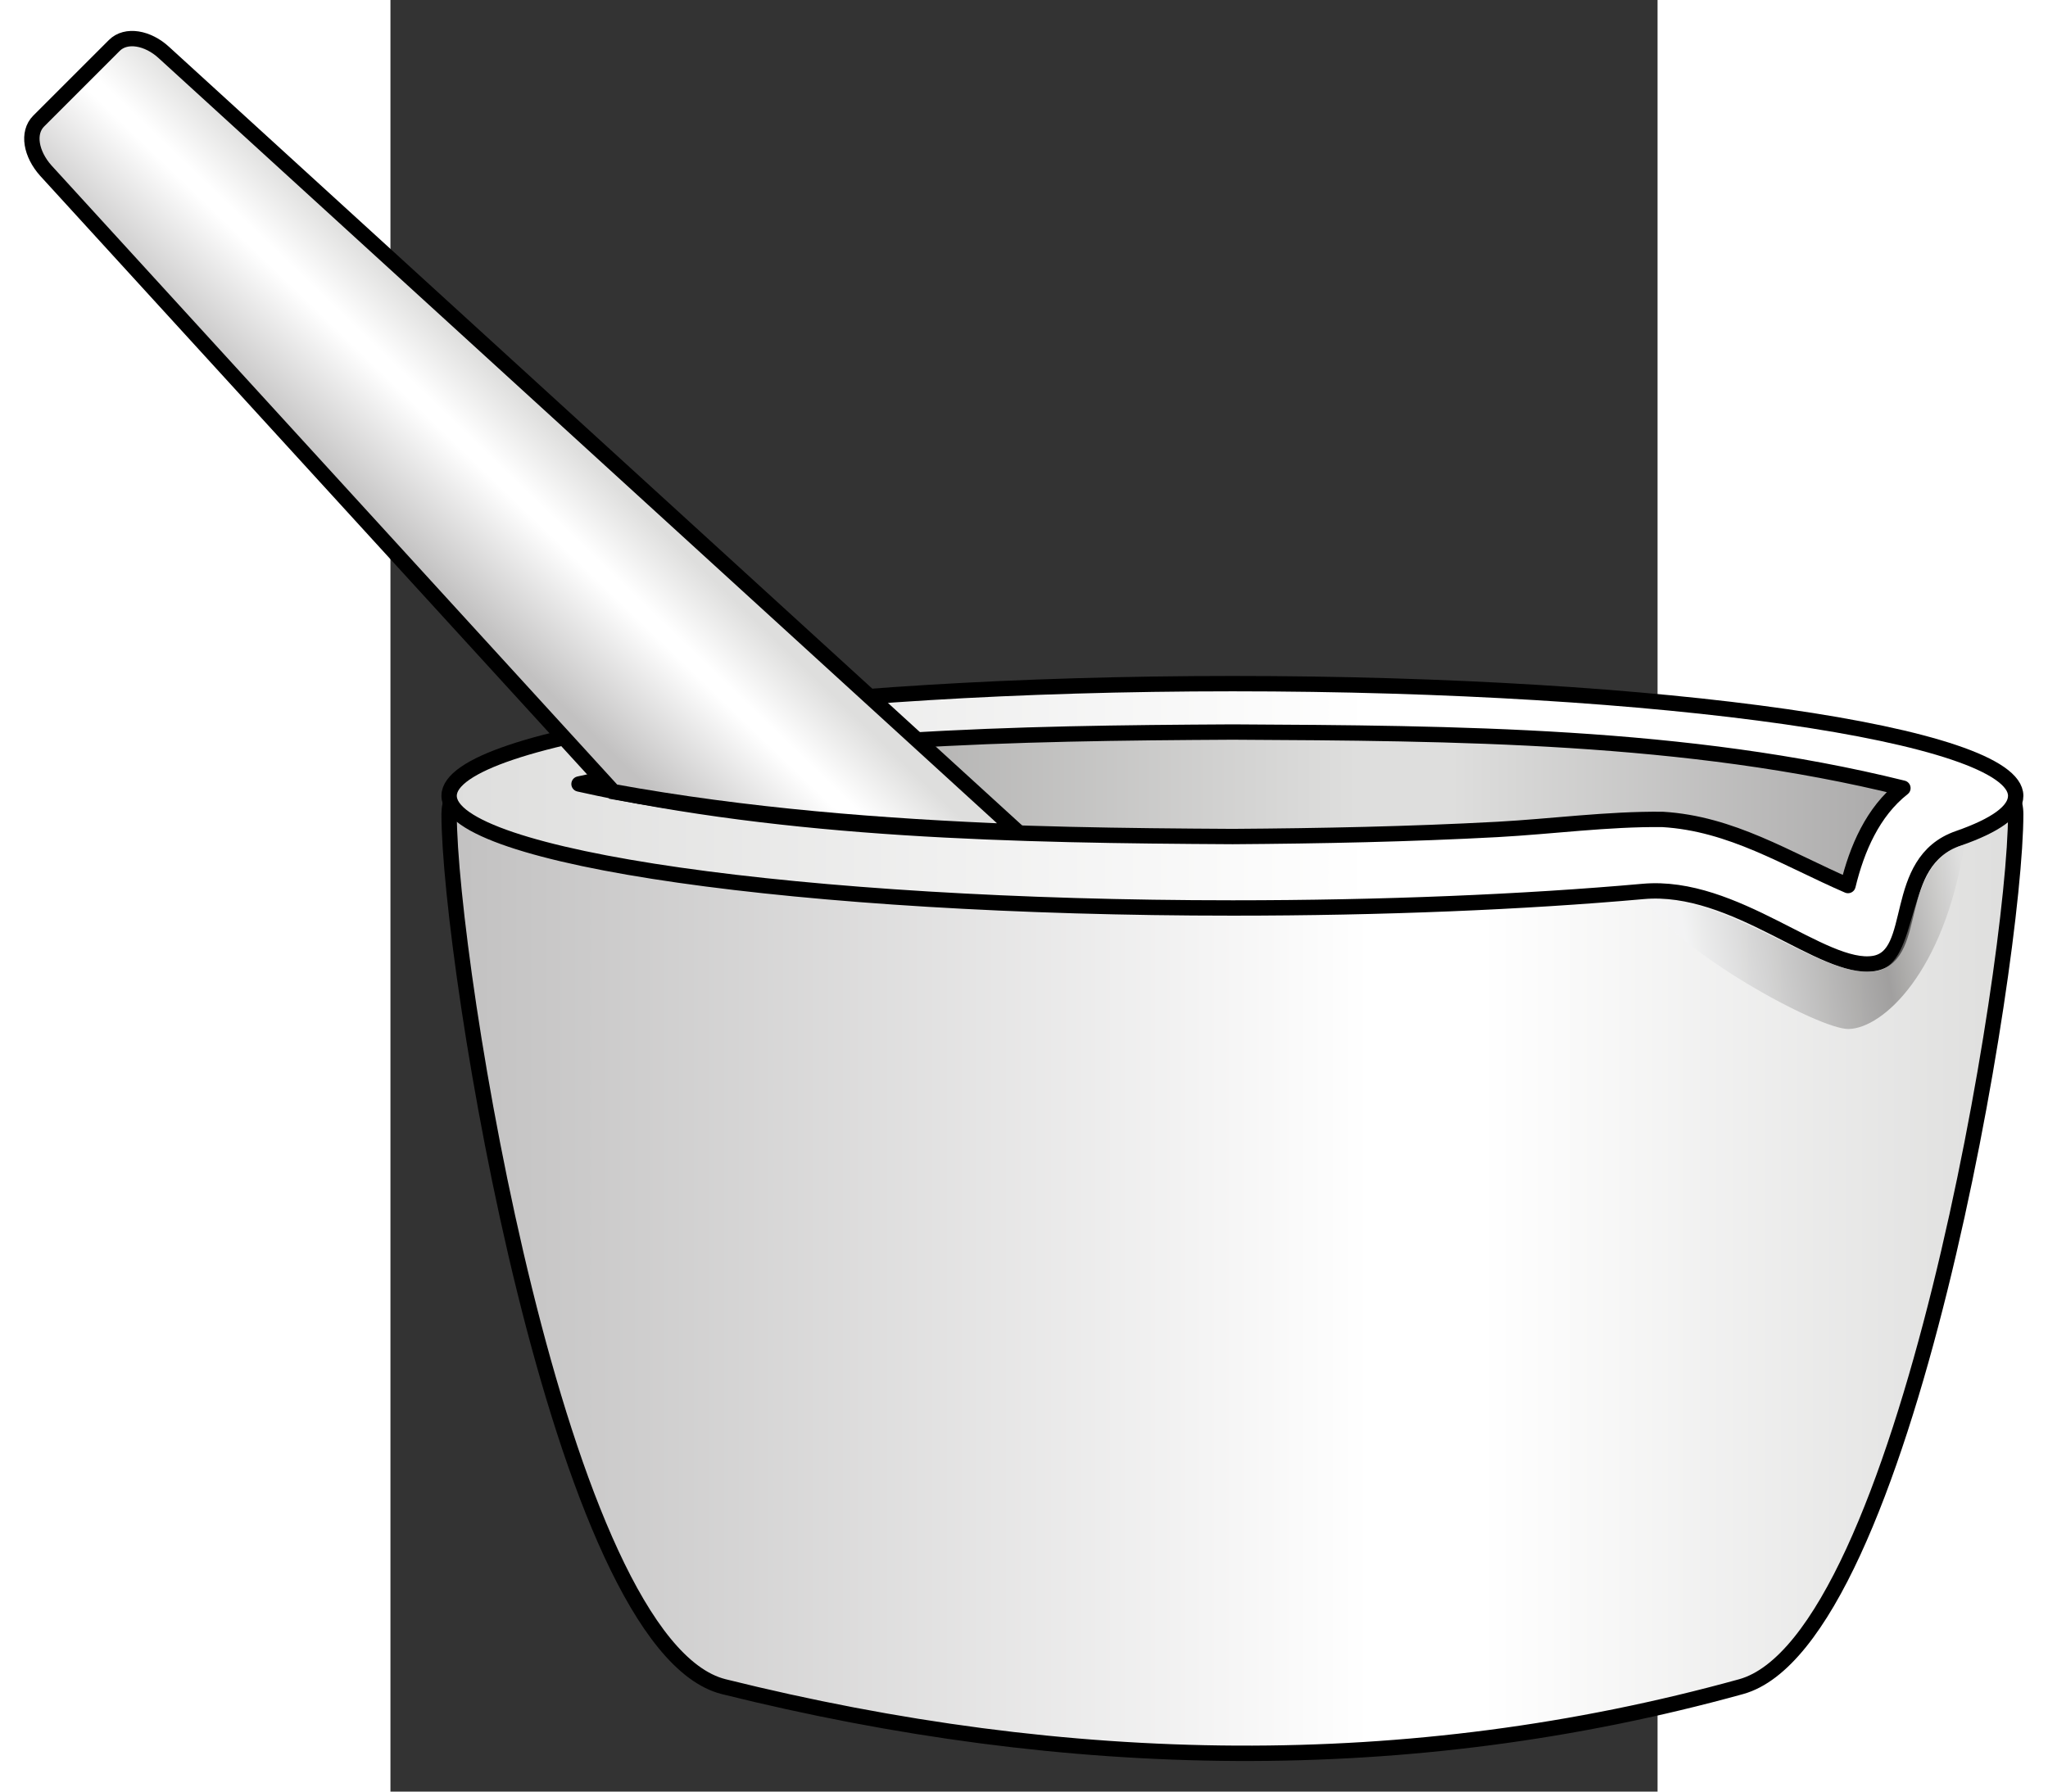
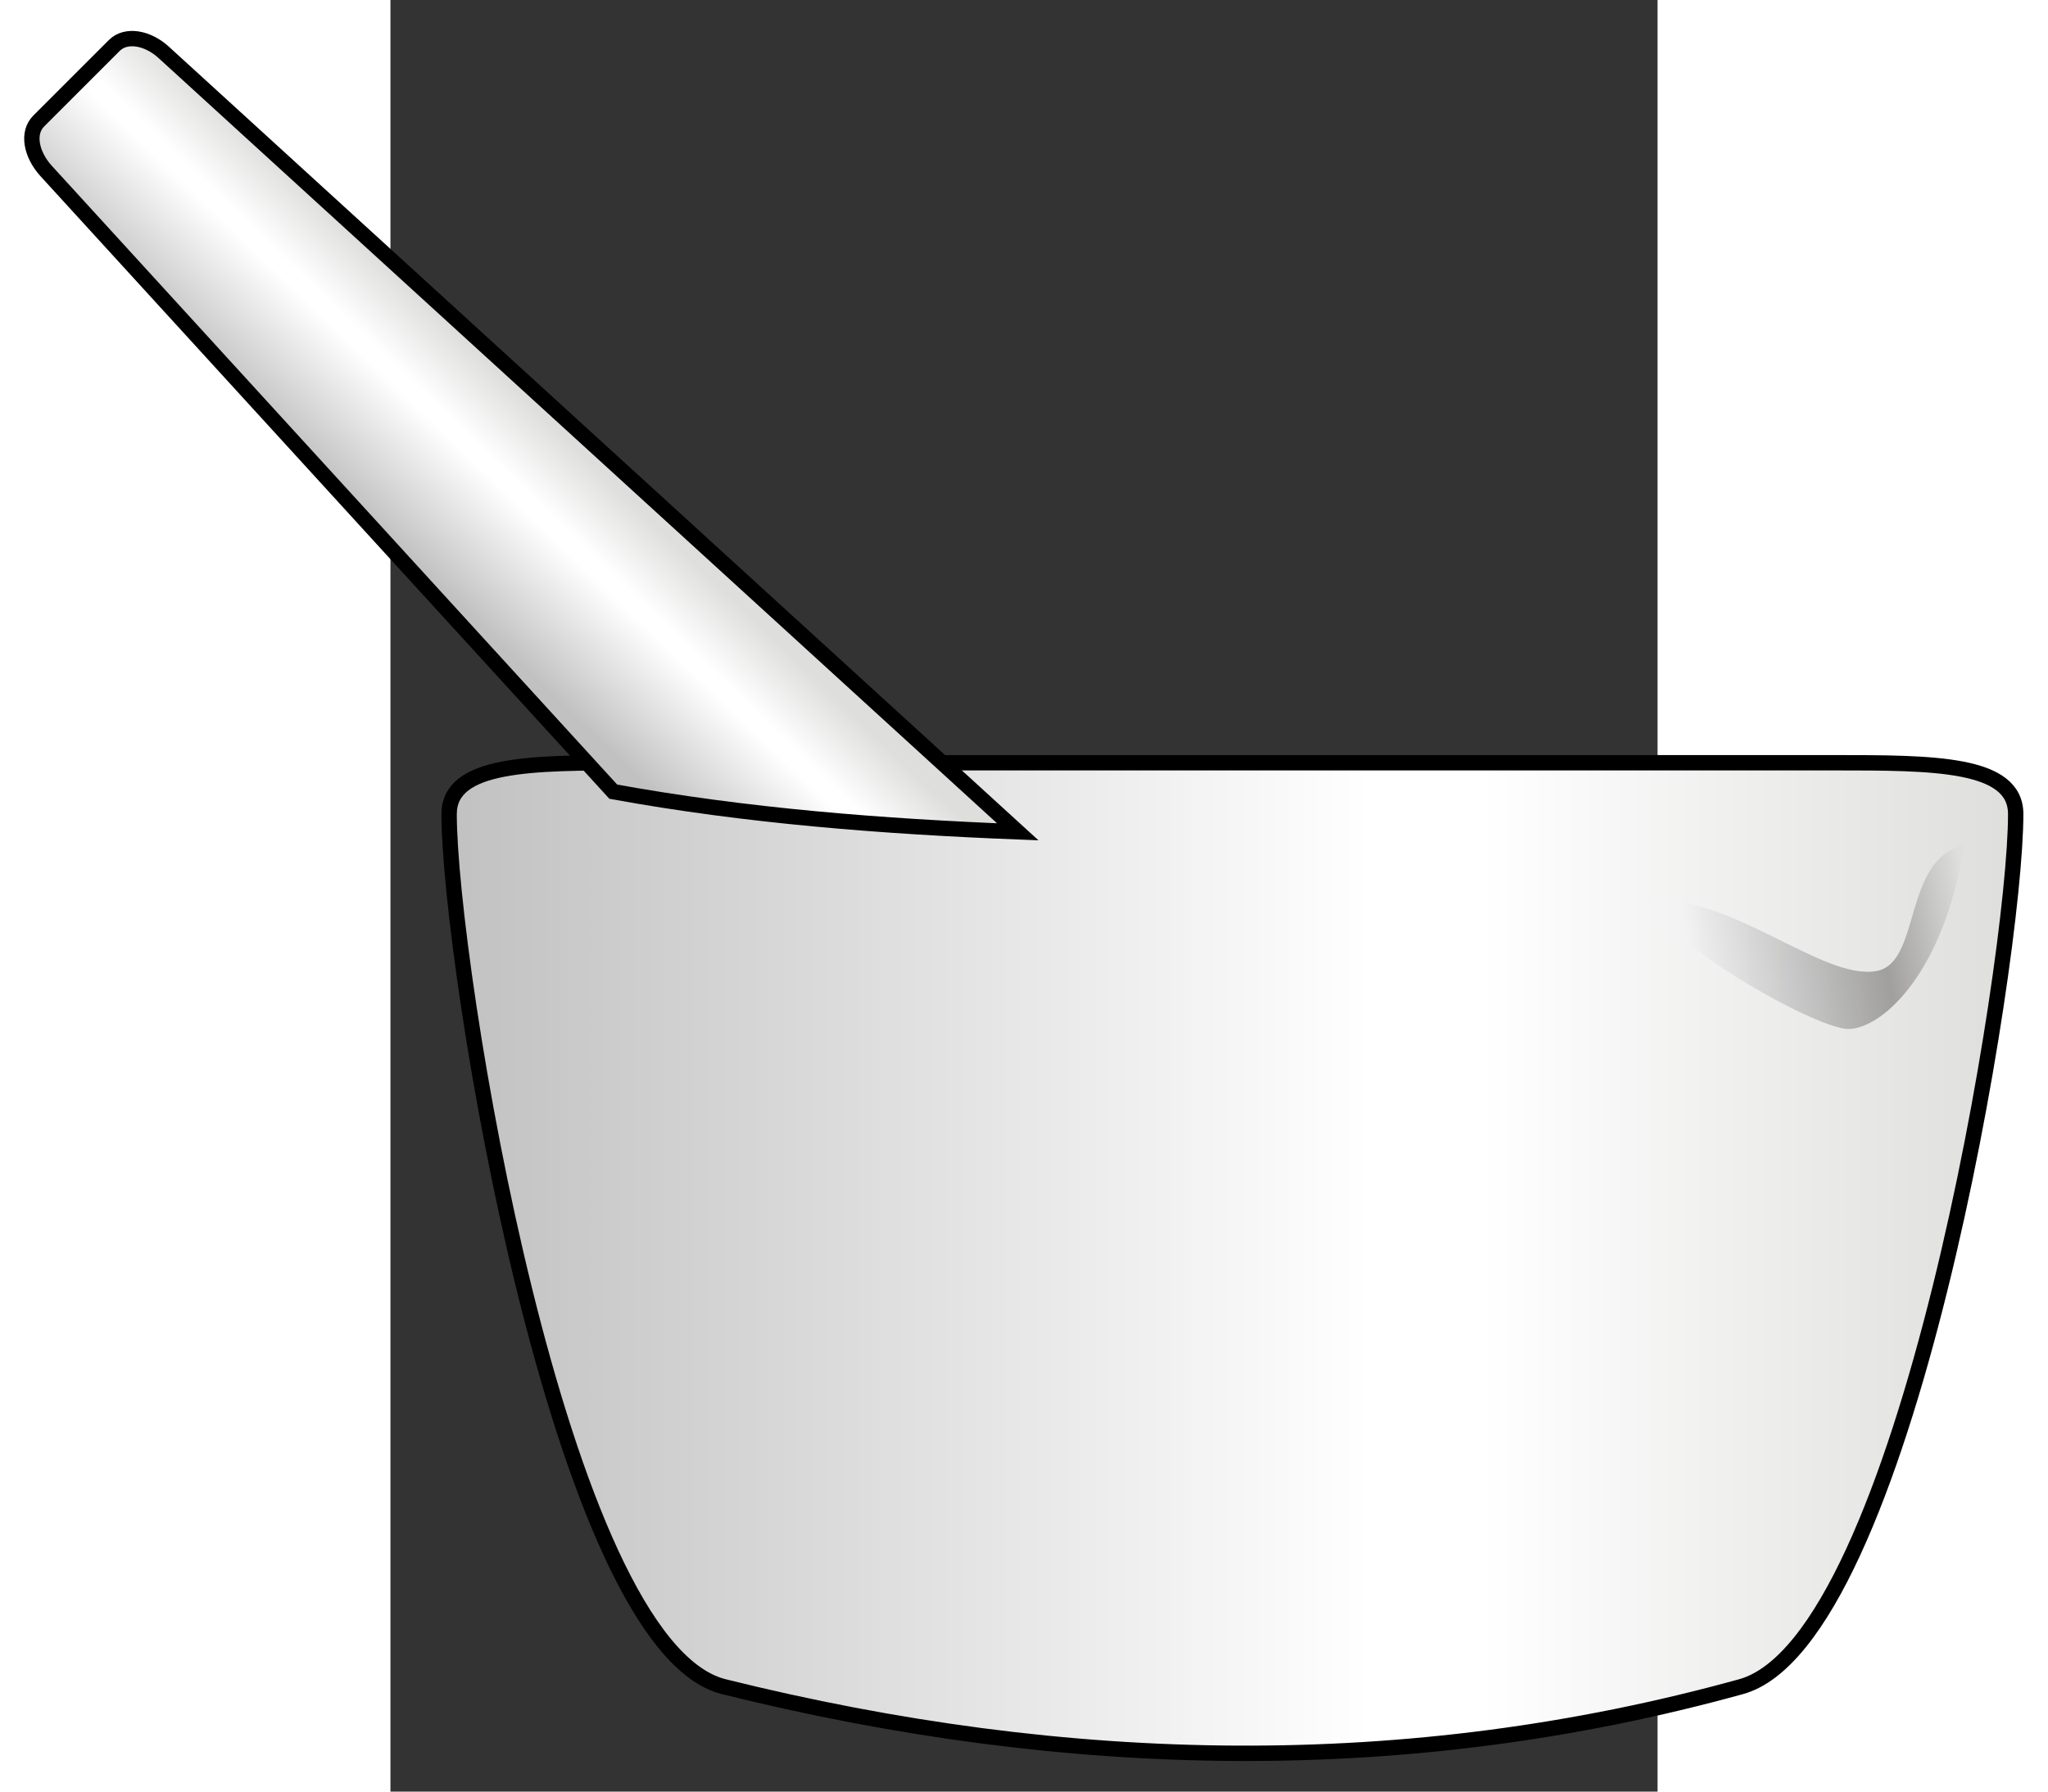
<svg xmlns="http://www.w3.org/2000/svg" xmlns:ns1="http://www.inkscape.org/namespaces/inkscape" xmlns:ns2="http://inkscape.sourceforge.net/DTD/sodipodi-0.dtd" xmlns:xlink="http://www.w3.org/1999/xlink" height="350" id="svg2" ns1:version="0.43" ns2:docbase="C:\LAMigos\Lagosta\ClipArt" ns2:docname="mortar_with_pestle.svg" ns2:version="0.32" space="preserve" style="shape-rendering:geometricPrecision; text-rendering:geometricPrecision; image-rendering:optimizeQuality; fill-rule:evenodd" version="1.0" viewBox="0 0 8000 11314" width="400">
  <rect x="0" y="0" width="8000" height="11314" fill="#333333" stroke="none" />
  <ns2:namedview bordercolor="#666666" borderopacity="1.0" id="base" ns1:current-layer="svg2" ns1:cx="94.323792" ns1:cy="136.11442" ns1:pageopacity="0.0" ns1:pageshadow="2" ns1:window-height="553" ns1:window-width="800" ns1:window-x="-4" ns1:window-y="-4" ns1:zoom="0.8097844" pagecolor="#ffffff" />
  <defs id="defs4">
    <style id="style6" type="text/css">
   
    .fil1 {fill:#1F1A17}
    .fil3 {fill:url(#id0)}
    .fil0 {fill:url(#id1)}
    .fil2 {fill:url(#id2)}
    .fil5 {fill:url(#id3)}
    .fil4 {fill:url(#id4)}
   
  </style>
    <linearGradient gradientUnits="userSpaceOnUse" id="id0" x1="2172" x2="4414" y1="1776" y2="1776">
      <stop id="stop9" offset="0" style="stop-color:#969594" />
      <stop id="stop11" offset="0.588" style="stop-color:#DEDEDD" />
      <stop id="stop13" offset="0.659" style="stop-color:#DEDEDD" />
      <stop id="stop15" offset="1" style="stop-color:#AAA9A9" />
    </linearGradient>
    <linearGradient gradientUnits="userSpaceOnUse" id="id1" x1="1952" x2="4605" y1="2558" y2="2558">
      <stop id="stop18" offset="0" style="stop-color:#C2C1C1" />
      <stop id="stop20" offset="0.588" style="stop-color:#FFFFFF" />
      <stop id="stop22" offset="0.659" style="stop-color:#FFFFFF" />
      <stop id="stop24" offset="1" style="stop-color:#DEDEDD" />
    </linearGradient>
    <linearGradient gradientUnits="userSpaceOnUse" id="id2" x1="1952" x2="4605" y1="1808" y2="1808">
      <stop id="stop27" offset="0" style="stop-color:#DEDEDD" />
      <stop id="stop29" offset="0.588" style="stop-color:#FFFFFF" />
      <stop id="stop31" offset="0.659" style="stop-color:#FFFFFF" />
      <stop id="stop33" offset="1" style="stop-color:#FFFFFF" />
    </linearGradient>
    <linearGradient gradientTransform="matrix(3.728,0,0,3.728,-6858.756,-1514.97)" gradientUnits="userSpaceOnUse" href="#id1" id="id3" x1="1866.49" x2="2150.067" y1="1348.51" y2="1143.191" />
    <linearGradient gradientUnits="userSpaceOnUse" id="id4" x1="4044" x2="4518" y1="1987" y2="1901">
      <stop id="stop37" offset="0" style="stop-color:#F3F4F5" />
      <stop id="stop39" offset="0.678" style="stop-color:#72706F" />
      <stop id="stop41" offset="1" style="stop-color:#DEDEDD" />
    </linearGradient>
    <linearGradient gradientUnits="userSpaceOnUse" id="linearGradient3982" ns1:collect="always" x1="1952" x2="4605" xlink:href="#id1" y1="2558" y2="2558" />
    <linearGradient gradientTransform="translate(-48.186,1.338)" gradientUnits="userSpaceOnUse" id="linearGradient14236" ns1:collect="always" x1="627.299" x2="1483.496" xlink:href="#id1" y1="3965.482" y2="3075.772" />
    <linearGradient gradientTransform="matrix(3.728,0,0,3.728,-6906.942,-1513.632)" gradientUnits="userSpaceOnUse" id="linearGradient14239" ns1:collect="always" x1="4044" x2="4518" xlink:href="#id4" y1="1987" y2="1901" />
    <linearGradient gradientTransform="matrix(3.728,0,0,3.728,-6906.942,-1513.632)" gradientUnits="userSpaceOnUse" id="linearGradient14249" ns1:collect="always" x1="1952" x2="4605" xlink:href="#id1" y1="2558" y2="2558" />
    <linearGradient gradientTransform="matrix(3.728,0,0,3.728,-6906.942,-1513.632)" gradientUnits="userSpaceOnUse" id="linearGradient16874" ns1:collect="always" x1="2172" x2="4414" xlink:href="#id0" y1="1776" y2="1776" />
    <linearGradient gradientTransform="matrix(3.728,0,0,3.728,-6906.942,-1513.632)" gradientUnits="userSpaceOnUse" id="linearGradient17751" ns1:collect="always" x1="1952" x2="4605" xlink:href="#id2" y1="1808" y2="1808" />
    <linearGradient gradientTransform="matrix(0.703,0.711,-0.711,0.703,-1756.148,3737.517)" gradientUnits="userSpaceOnUse" id="linearGradient21247" ns1:collect="always" x1="627.299" x2="1483.496" xlink:href="#id1" y1="3965.482" y2="3075.772" />
    <linearGradient gradientTransform="matrix(-0.703,0.711,0.711,0.703,-5043.385,3737.734)" gradientUnits="userSpaceOnUse" id="linearGradient21255" ns1:collect="always" x1="627.299" x2="1483.496" xlink:href="#id1" y1="3965.482" y2="3075.772" />
    <linearGradient gradientTransform="matrix(22.718,22.997,-22.997,22.718,-59944.62,119923.7)" gradientUnits="userSpaceOnUse" id="linearGradient22133" ns1:collect="always" x1="627.299" x2="1483.496" xlink:href="#id1" y1="3965.482" y2="3075.772" />
  </defs>
  <path class="fil0" d="M 1526.134,4816.766 L 9109.191,4816.766 C 9742.976,4816.766 10261.189,4816.766 10261.189,5141.115 C 10261.189,6073.153 9564.025,10364.254 8527.599,10651.321 C 6424.923,11232.913 4277.508,11191.903 2103.997,10651.321 C 1063.843,10390.351 370.407,6073.153 370.407,5141.115 C 370.407,4816.766 892.348,4816.766 1526.134,4816.766 z " id="path46" style="fill:url(#linearGradient14249);stroke:#000000;stroke-opacity:1;stroke-width:96.977;stroke-miterlimit:4;stroke-dasharray:none" />
-   <path class="fil2" d="M 5317.662,4317.195 C 8039.211,4317.195 10261.189,4637.815 10261.189,5025.543 C 10261.189,5122.475 10134.432,5211.951 9899.558,5293.97 C 9467.093,5443.096 9657.228,6035.872 9366.433,6084.338 C 9045.812,6136.532 8490.317,5577.309 7908.726,5629.503 C 7155.64,5696.61 6264.612,5733.892 5317.662,5733.892 C 2592.384,5733.892 370.407,5416.999 370.407,5025.543 C 370.407,4637.815 2592.384,4317.195 5317.662,4317.195 z " id="path52" style="fill:url(#linearGradient17751);stroke:#000000;stroke-opacity:1;stroke-width:96.977;stroke-miterlimit:4;stroke-dasharray:none" />
-   <path class="fil3" d="M 9202.394,5592.222 C 8814.666,5424.455 8467.949,5200.766 8031.755,5174.669 C 7685.037,5170.941 7330.863,5219.407 6987.873,5238.048 C 6432.379,5267.873 5873.156,5279.057 5317.662,5282.785 C 3953.159,5275.329 2525.278,5249.232 1190.6,4950.98 C 2532.734,4652.728 3945.703,4630.359 5317.662,4622.903 C 6719.446,4630.359 8180.881,4637.815 9549.112,4977.077 C 9358.977,5126.203 9258.316,5361.077 9202.394,5592.222 z " id="path58" style="fill:url(#linearGradient16874);fill-rule:nonzero;stroke:#000000;stroke-opacity:1;stroke-width:96.977;stroke-miterlimit:4;stroke-dasharray:none;stroke-linecap:round;stroke-linejoin:round" />
  <path class="fil4" d="M 9206.123,6498.162 C 9422.355,6494.434 9810.083,6140.26 9936.84,5334.979 C 9541.656,5428.183 9668.413,6088.065 9377.618,6132.803 C 9034.628,6188.725 8467.949,5644.416 7927.367,5681.697 C 8110.047,6002.318 9019.715,6501.89 9206.123,6498.162 z " id="path62" style="fill:url(#linearGradient14239);opacity:0.6" />
  <path class="fil5" d="M -2220.657,764.267 L -1743.454,287.064 C -1668.891,212.501 -1530.949,238.598 -1430.289,331.802 L 3960.615,5252.96 C 3106.869,5219.407 2245.666,5152.3 1406.833,4999.446 L -2175.919,1077.432 C -2269.123,973.044 -2295.22,838.83 -2220.657,764.267 z " id="path66" style="fill:url(#linearGradient14236);fill-opacity:1;stroke:#000000;stroke-opacity:1;stroke-width:96.977;stroke-miterlimit:4;stroke-dasharray:none" />
</svg>